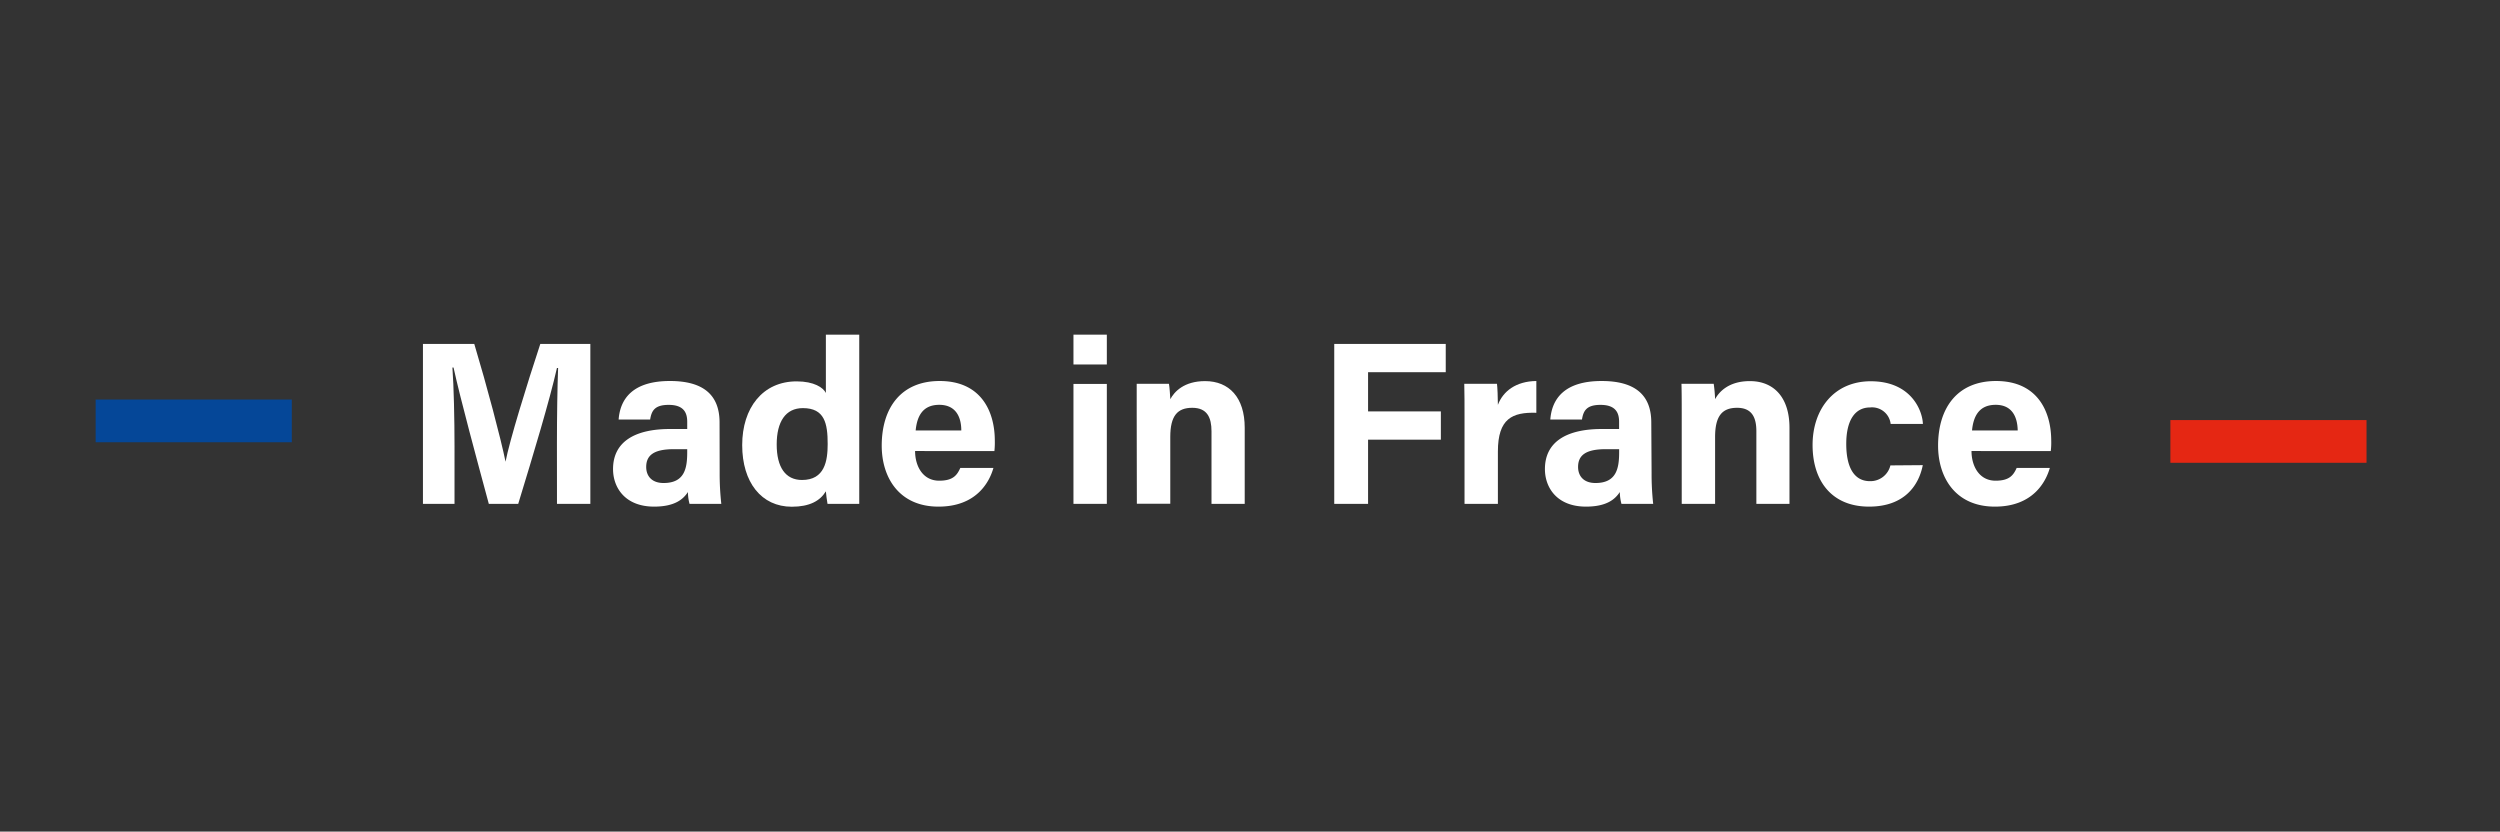
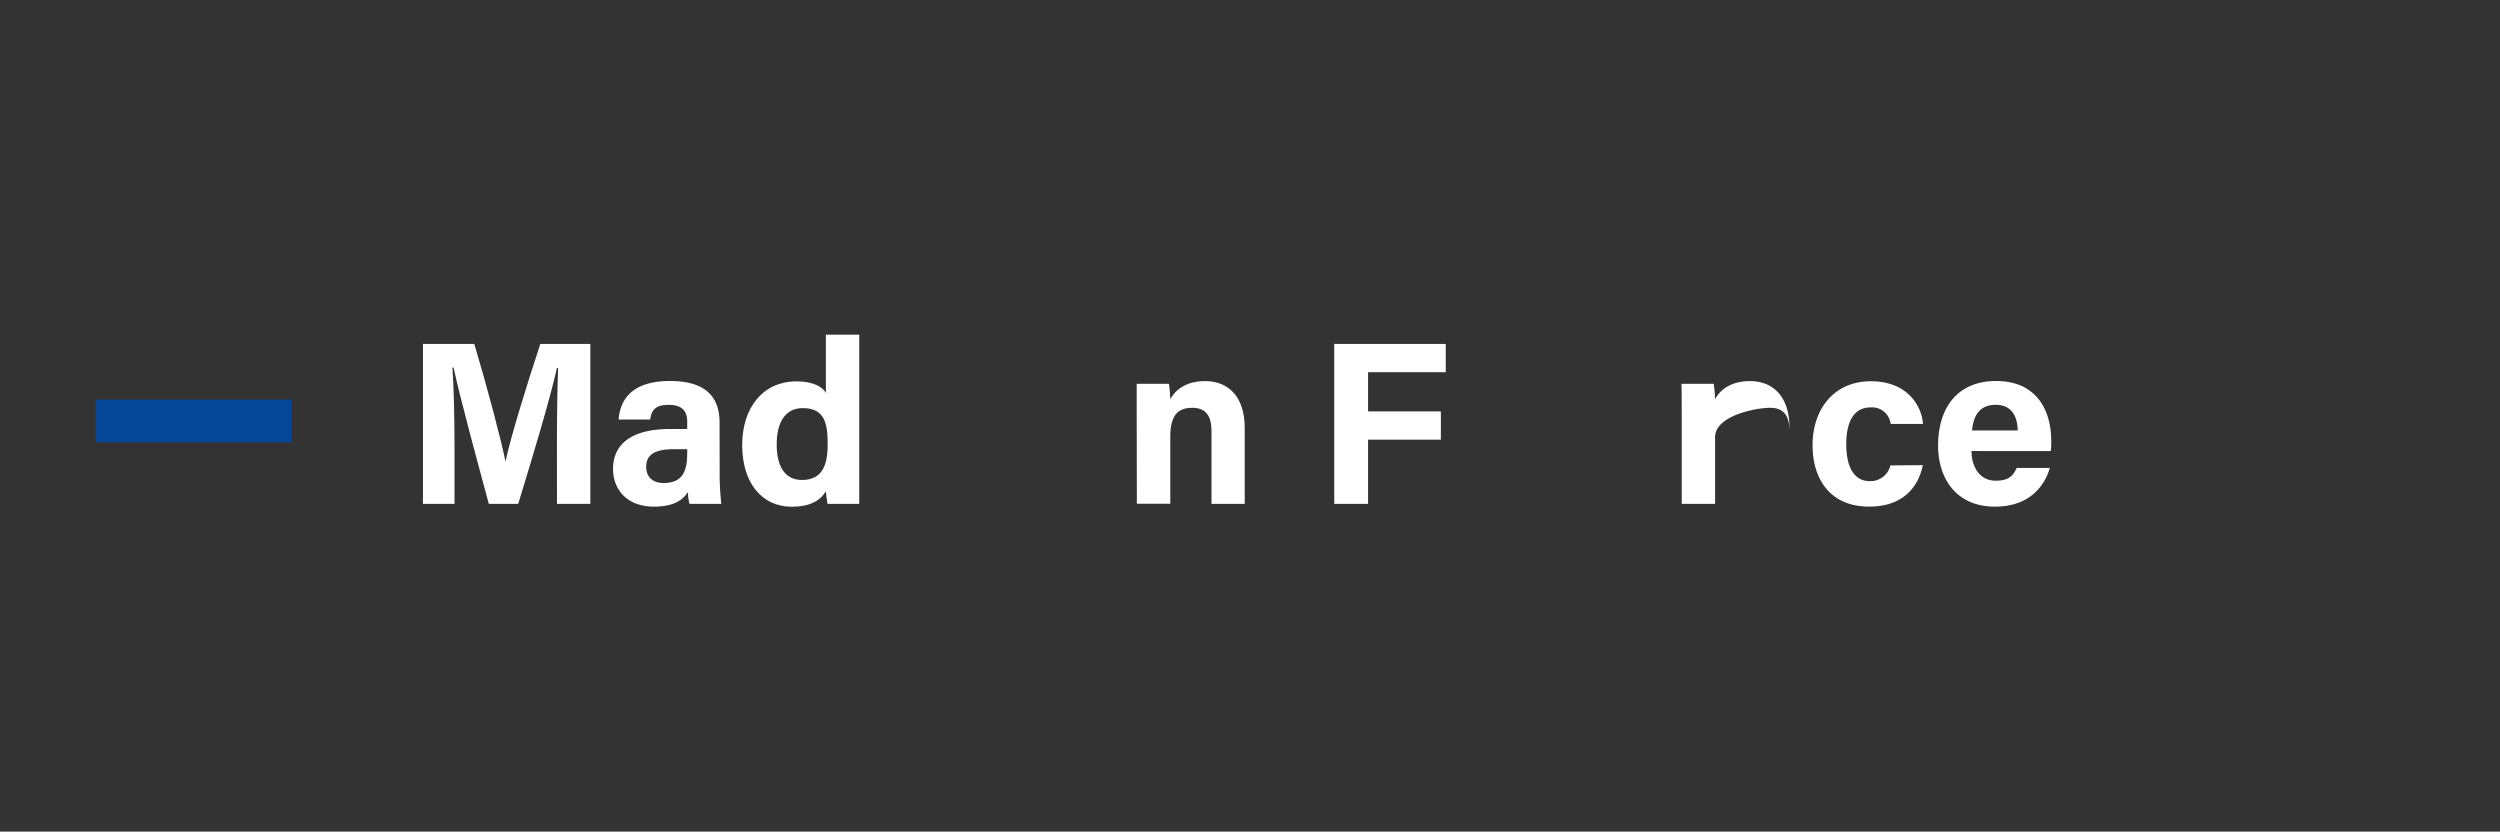
<svg xmlns="http://www.w3.org/2000/svg" id="Calque_1" data-name="Calque 1" viewBox="0 0 487 162">
  <rect x="0" y="0" width="487" height="162" fill="#333333" stroke="none" />
  <defs>
    <style>.cls-1{fill:#054798;}.cls-2{fill:#fff;}.cls-3{fill:#e52713;}</style>
  </defs>
  <rect class="cls-1" x="18.63" y="77.83" width="38.21" height="8.32" />
  <path class="cls-2" d="M108.49,86.46c0-5.28.09-11.24.23-14.77h-.23c-1.44,6.37-4.56,16.71-7.54,26.46H95.22c-2.3-8.53-5.51-20.32-6.87-26.55h-.22c.27,3.66.41,10.07.41,15.4V98.15H82.39V67h10c2.44,8.13,5.15,18.34,6.09,22.94h0c.77-4.06,4.15-15,6.77-22.94H115V98.15h-6.5Z" />
  <path class="cls-2" d="M140.19,92.1a53,53,0,0,0,.32,6.05h-6.19a9.13,9.13,0,0,1-.31-2.3c-.86,1.31-2.44,2.84-6.59,2.84-5.65,0-8-3.7-8-7.31,0-5.33,4.25-7.81,11.11-7.81h3.34v-1.4c0-1.67-.58-3.3-3.61-3.3-2.71,0-3.34,1.13-3.61,2.85h-6.14c.31-4.16,2.89-7.5,10-7.5,6.23,0,9.66,2.49,9.66,8.08Zm-6.32-4.6h-2.62c-3.92,0-5.37,1.22-5.37,3.47,0,1.67,1,3.12,3.39,3.12,4.11,0,4.6-2.89,4.6-6Z" />
  <path class="cls-2" d="M167.38,65.19V91.74c0,2.12,0,4.29,0,6.41h-6.18c-.14-.72-.27-1.89-.32-2.44-1.13,1.86-3.16,3-6.64,3-5.91,0-9.66-4.74-9.66-12s4-12.42,10.61-12.42c3.39,0,5.19,1.22,5.69,2.26V65.19ZM156.23,93.5c4.42,0,5-3.7,5-7,0-4-.58-7-4.83-7-3.38,0-5.1,2.66-5.1,7.08S153,93.5,156.23,93.5Z" />
-   <path class="cls-2" d="M178.26,87.86c0,2.93,1.49,5.78,4.7,5.78,2.71,0,3.48-1.09,4.11-2.49h6.45c-.81,2.85-3.38,7.54-10.7,7.54-7.72,0-11.06-5.73-11.06-11.87,0-7.36,3.75-12.6,11.29-12.6,8,0,10.74,5.83,10.74,11.65a15.51,15.51,0,0,1-.08,2Zm9-4c0-2.7-1.12-5-4.29-5s-4.33,2.13-4.6,5Z" />
-   <path class="cls-2" d="M209.11,71V65.19h6.5V71Zm0,3.79h6.5V98.15h-6.5Z" />
  <path class="cls-2" d="M221.43,80.68c0-2,0-4.15,0-5.92h6.28c.13.64.22,2.26.27,3,.76-1.44,2.66-3.52,6.77-3.52,4.7,0,7.72,3.21,7.72,9.08V98.15H236V84c0-2.66-.85-4.56-3.74-4.56s-4.29,1.54-4.29,5.69v13h-6.51Z" />
  <path class="cls-2" d="M259.91,67h21.72v5.51H266.5v7.63h14.18v5.51H266.5V98.15h-6.59Z" />
-   <path class="cls-2" d="M285.29,81.13c0-2.35,0-4.38-.05-6.37h6.37c.09.55.18,2.85.18,4.11,1-2.66,3.52-4.6,7.49-4.65v6.19c-4.69-.14-7.49,1.13-7.49,7.54v10.2h-6.5Z" />
-   <path class="cls-2" d="M321.73,92.1a53.68,53.68,0,0,0,.31,6.05h-6.18a9.12,9.12,0,0,1-.32-2.3c-.86,1.31-2.44,2.84-6.59,2.84-5.65,0-8-3.7-8-7.31,0-5.33,4.24-7.81,11.1-7.81h3.35v-1.4c0-1.67-.59-3.3-3.62-3.3-2.71,0-3.34,1.13-3.61,2.85H302c.32-4.16,2.89-7.5,10-7.5,6.23,0,9.67,2.49,9.67,8.08Zm-6.32-4.6h-2.62c-3.93,0-5.38,1.22-5.38,3.47,0,1.67,1,3.12,3.39,3.12,4.11,0,4.61-2.89,4.61-6Z" />
-   <path class="cls-2" d="M327.6,80.68c0-2,0-4.15-.05-5.92h6.28a28,28,0,0,1,.27,3c.77-1.44,2.67-3.52,6.77-3.52,4.7,0,7.72,3.21,7.72,9.08V98.15h-6.45V84c0-2.66-.86-4.56-3.75-4.56S334.1,81,334.1,85.15v13h-6.5Z" />
+   <path class="cls-2" d="M327.6,80.68c0-2,0-4.15-.05-5.92h6.28a28,28,0,0,1,.27,3c.77-1.44,2.67-3.52,6.77-3.52,4.7,0,7.72,3.21,7.72,9.08V98.15V84c0-2.66-.86-4.56-3.75-4.56S334.1,81,334.1,85.15v13h-6.5Z" />
  <path class="cls-2" d="M374.56,90.61c-.77,3.89-3.52,8.08-10.47,8.08-7.27,0-11-5-11-12s4.2-12.42,11.33-12.42c7.86,0,10.07,5.69,10.16,8.31h-6.28a3.65,3.65,0,0,0-4-3.21c-3,0-4.65,2.58-4.65,7.09,0,5,1.8,7.27,4.6,7.27a4,4,0,0,0,4-3.07Z" />
  <path class="cls-2" d="M384.05,87.86c0,2.93,1.49,5.78,4.69,5.78,2.71,0,3.48-1.09,4.11-2.49h6.46c-.82,2.85-3.39,7.54-10.7,7.54-7.73,0-11.07-5.73-11.07-11.87,0-7.36,3.75-12.6,11.29-12.6,8,0,10.75,5.83,10.75,11.65a13.8,13.8,0,0,1-.09,2Zm9-4c-.05-2.7-1.13-5-4.29-5s-4.34,2.13-4.61,5Z" />
-   <rect class="cls-3" x="422.79" y="81.83" width="38.21" height="8.32" />
</svg>